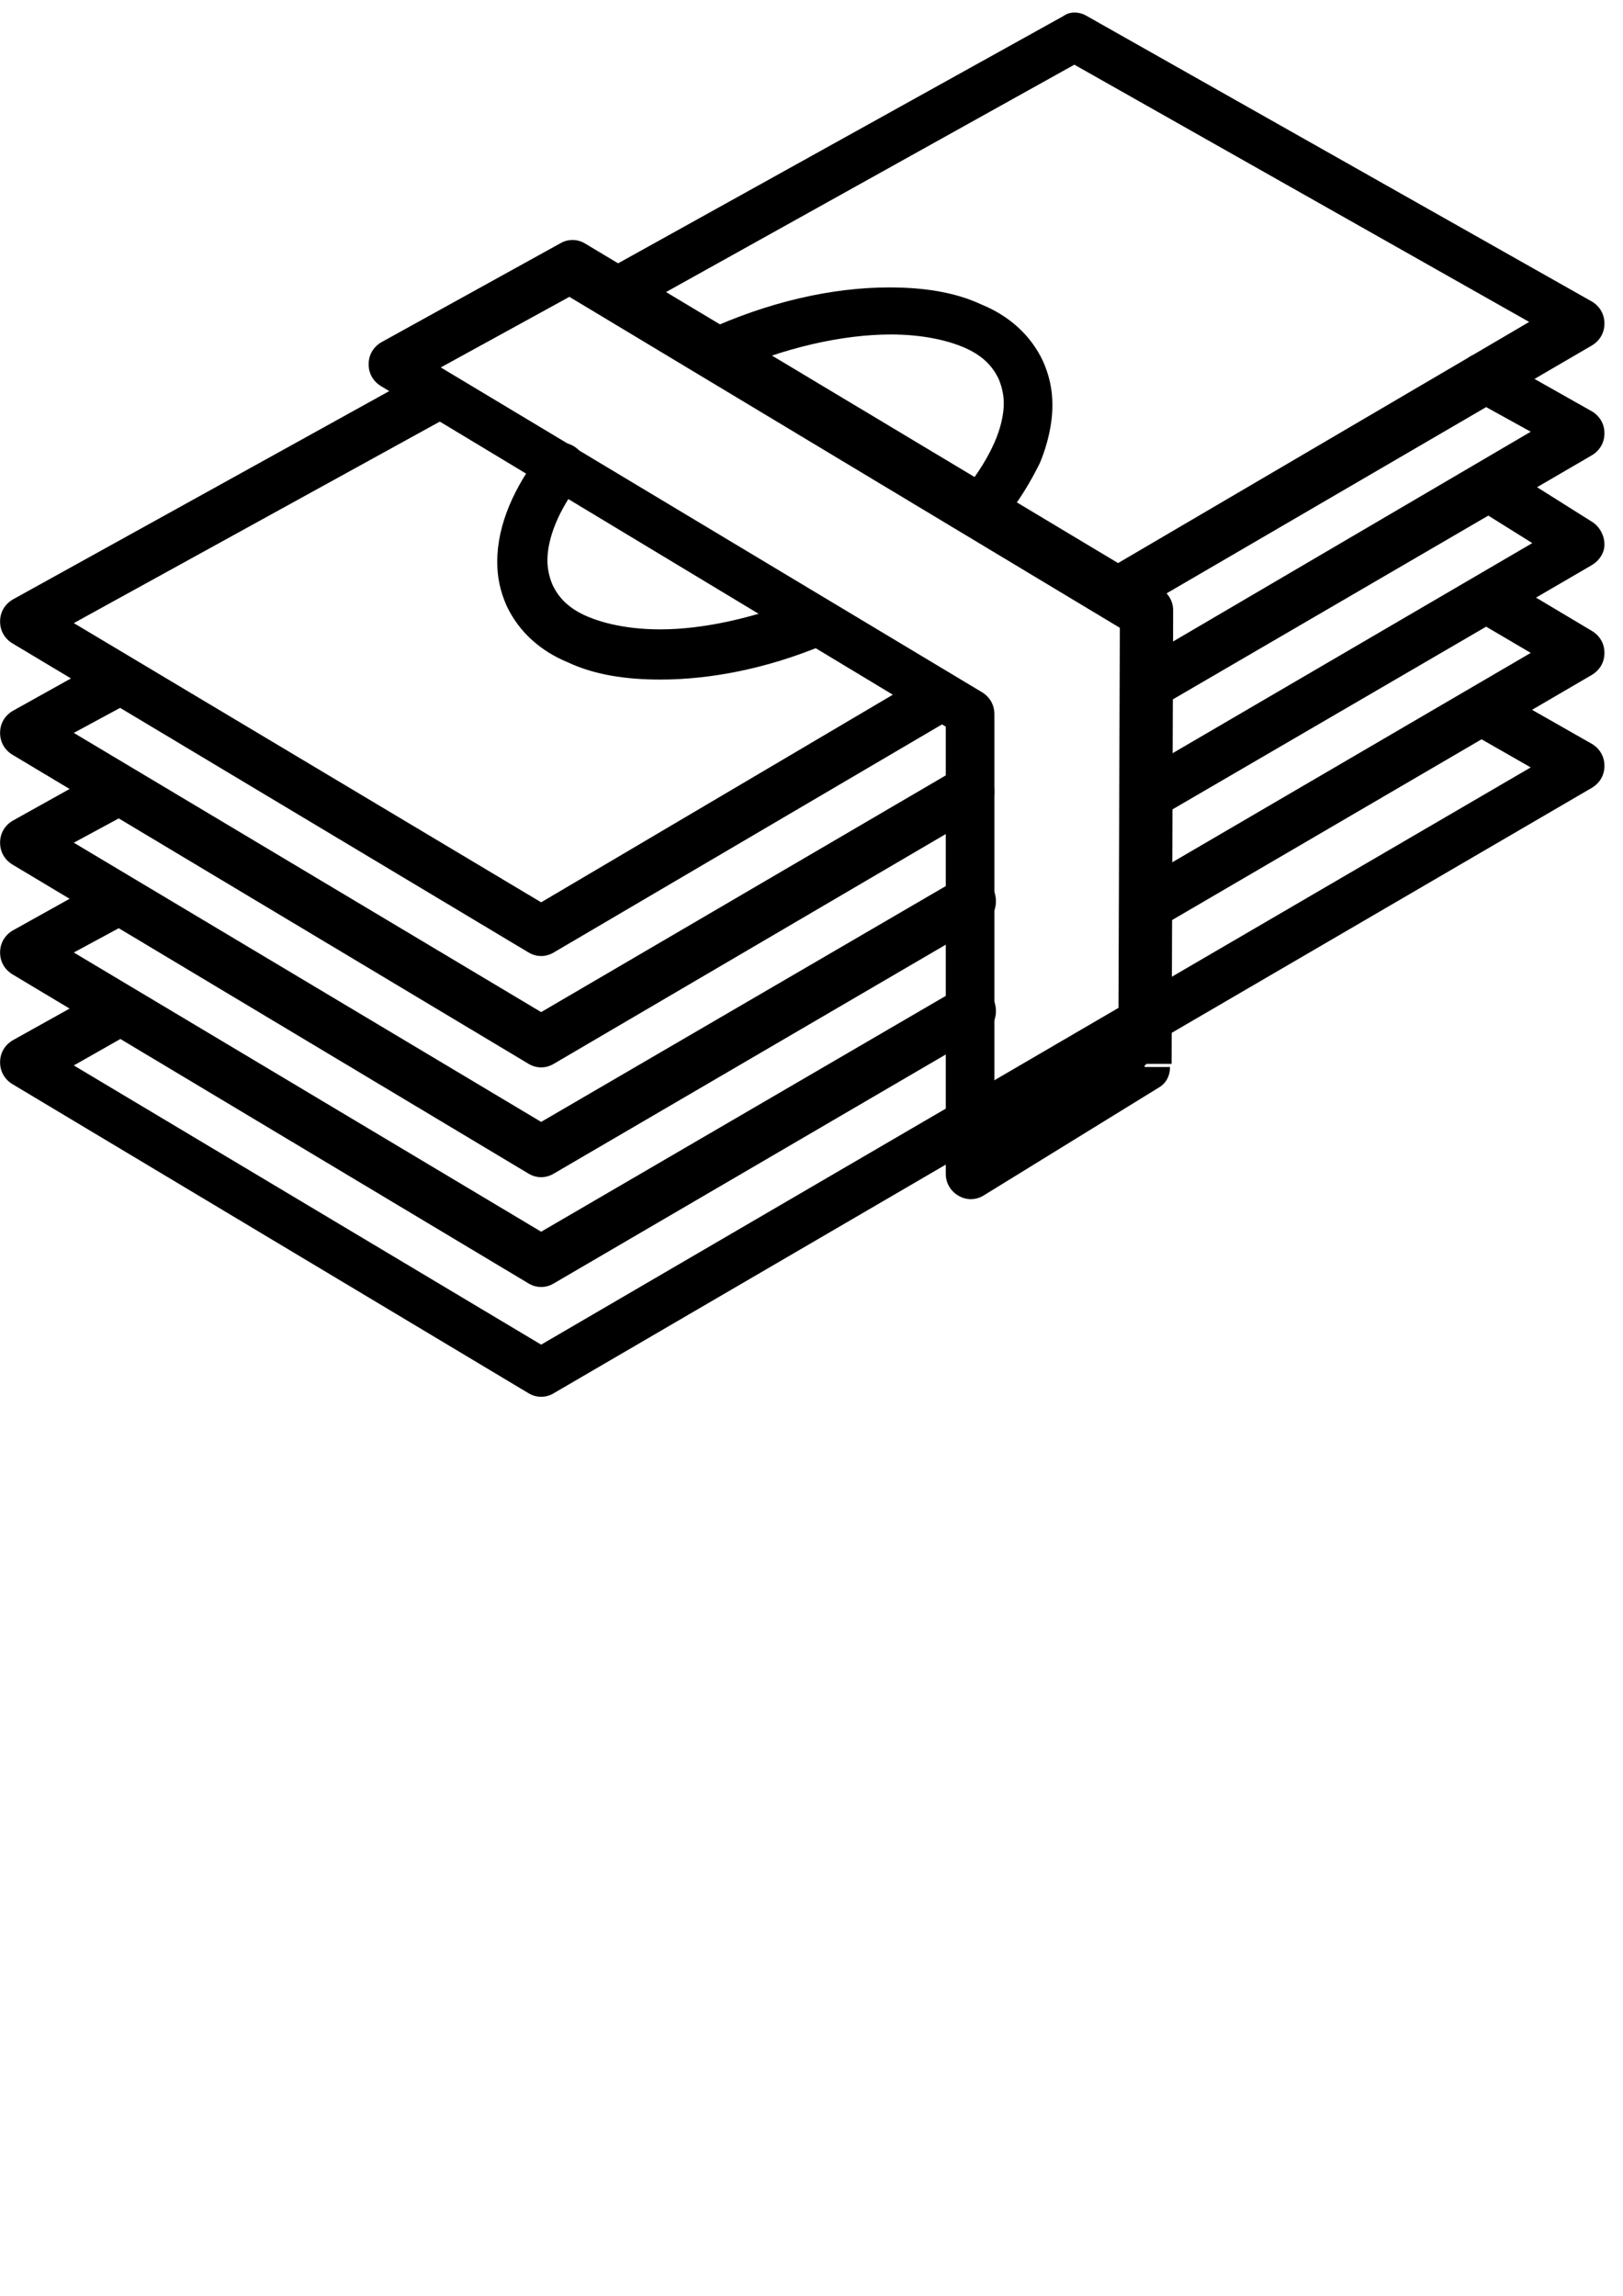
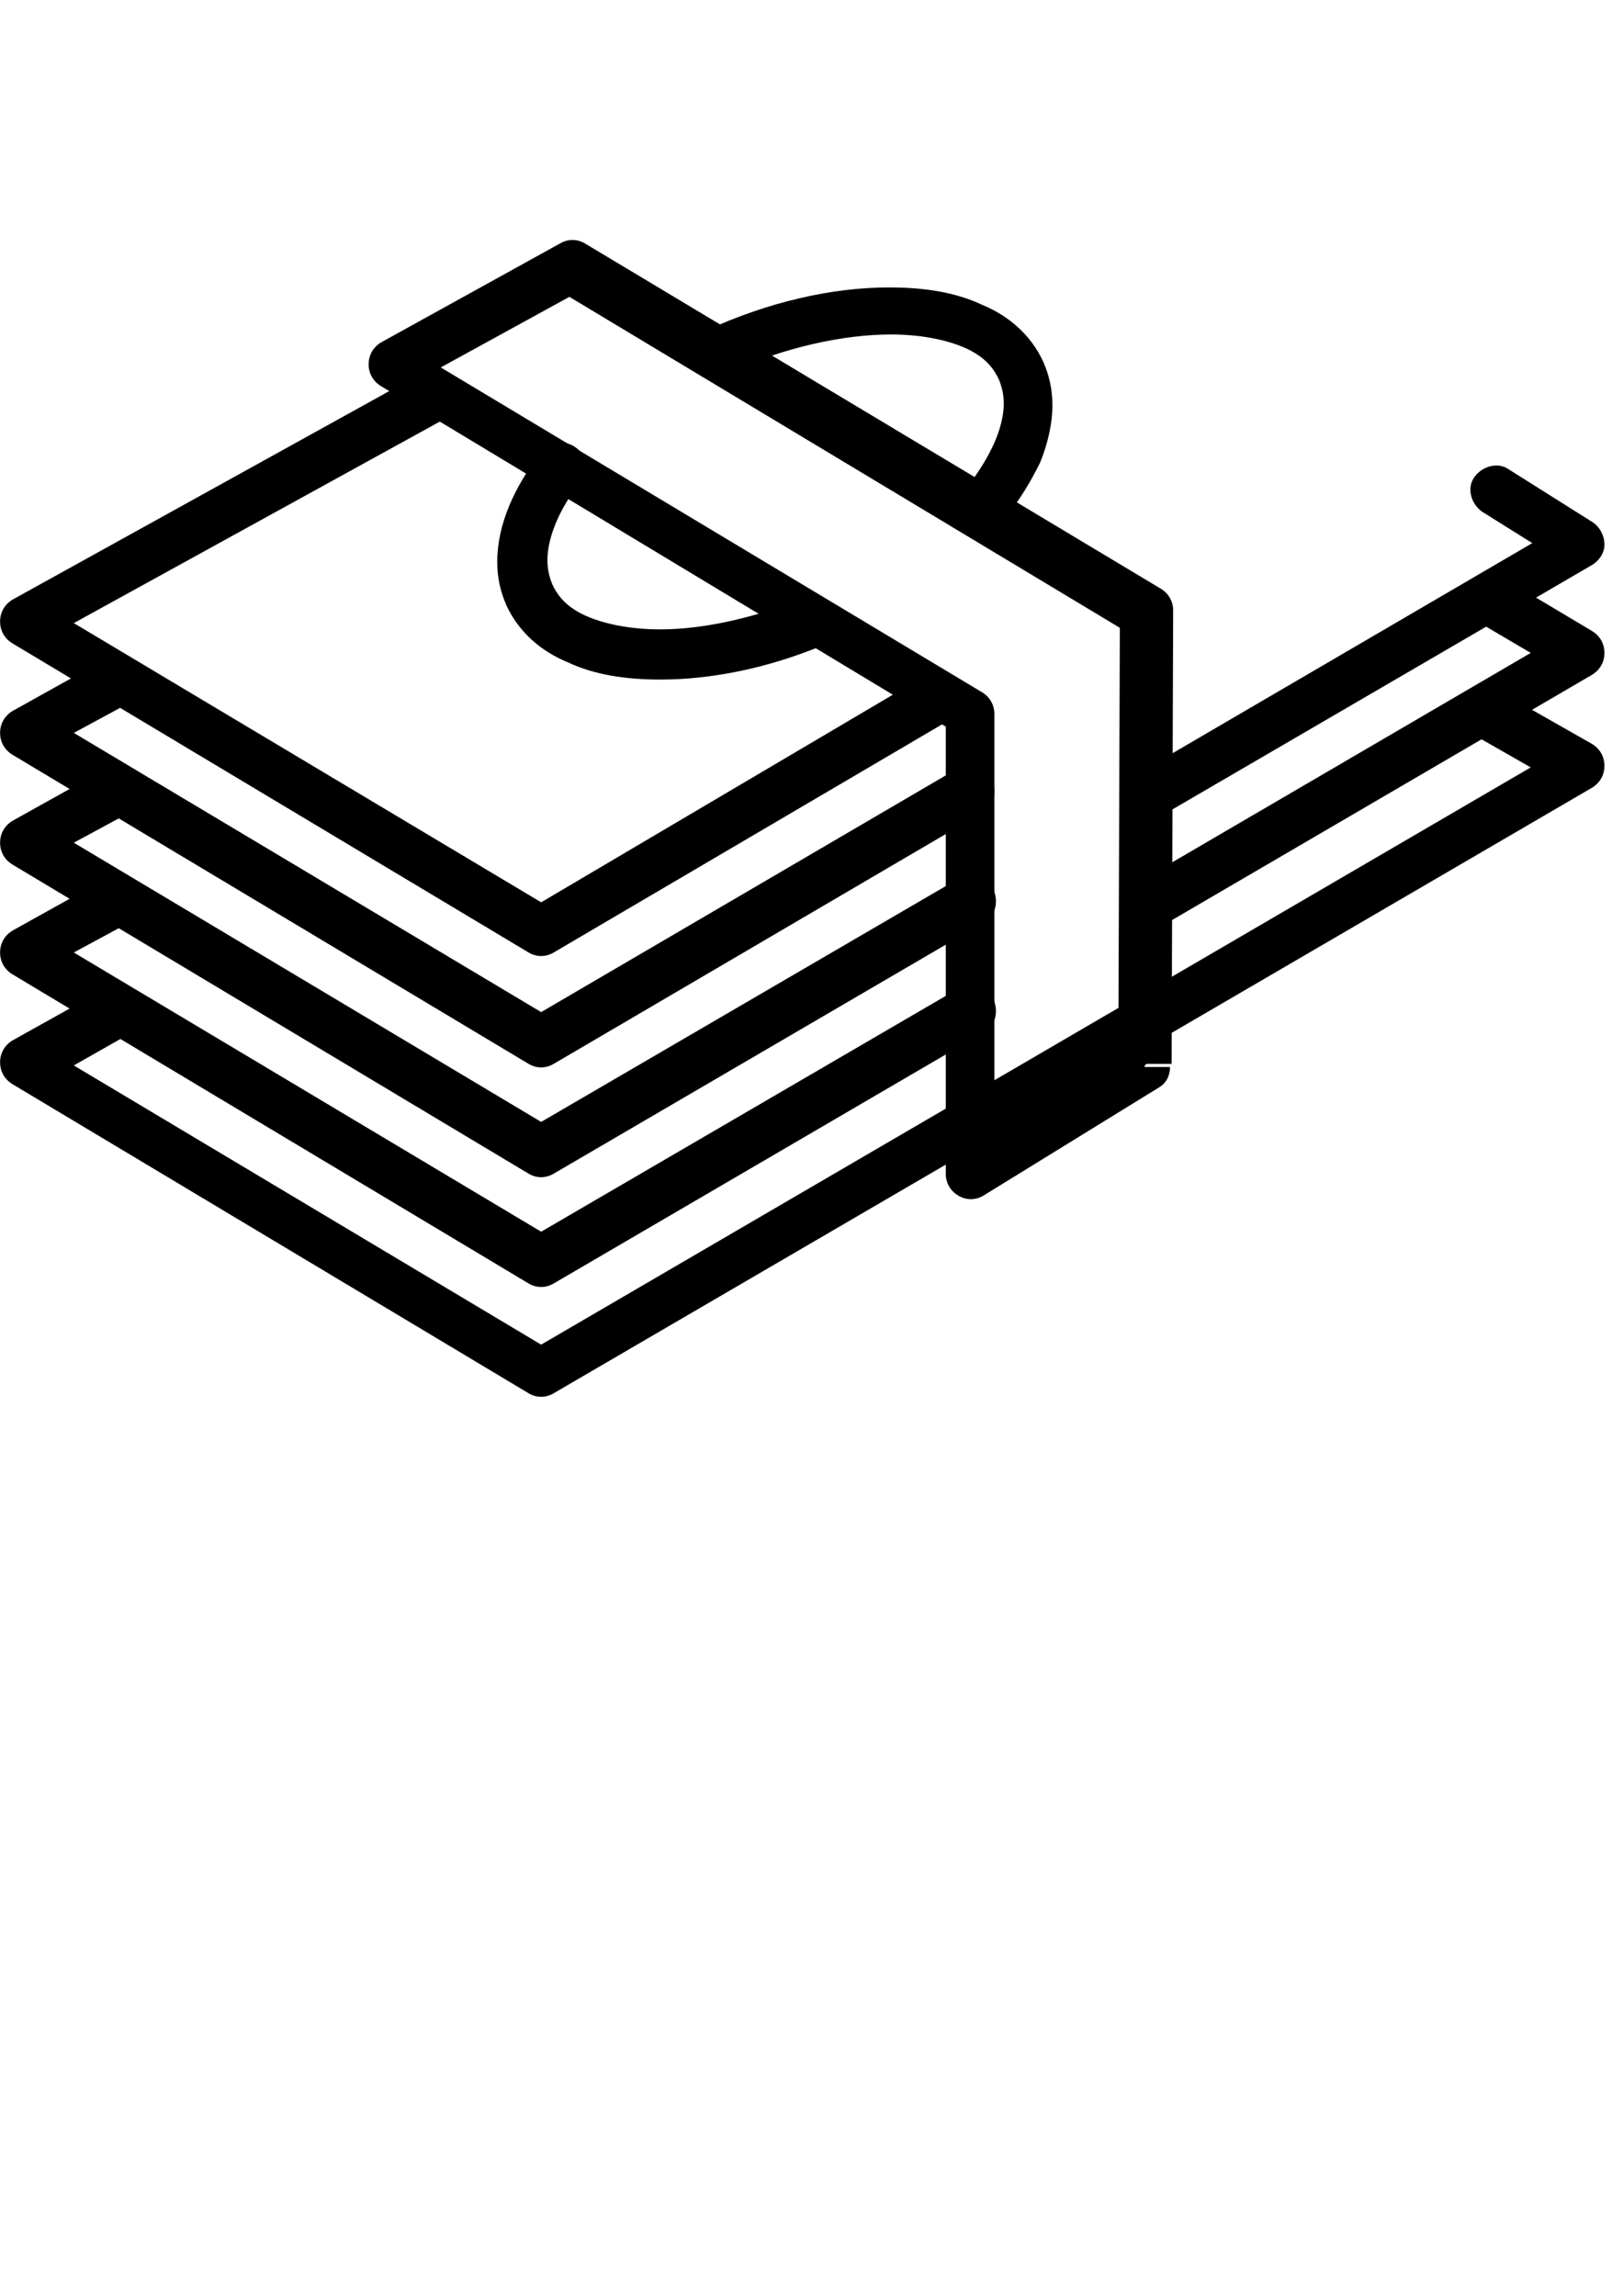
<svg xmlns="http://www.w3.org/2000/svg" xmlns:ns1="http://www.inkscape.org/namespaces/inkscape" xmlns:ns2="http://sodipodi.sourceforge.net/DTD/sodipodi-0.dtd" xmlns:ns3="http://www.openswatchbook.org/uri/2009/osb" xmlns:xlink="http://www.w3.org/1999/xlink" width="210mm" height="297mm" viewBox="0 0 210 297" version="1.1" id="svg8" ns1:version="0.92.4 (5da689c313, 2019-01-14)" ns2:docname="13.svg">
  <defs id="defs2">
    <linearGradient id="linearGradient3541" ns3:paint="solid">
      <stop style="stop-color:#000000;stop-opacity:1;" offset="0" id="stop3539" />
    </linearGradient>
    <linearGradient ns1:collect="always" xlink:href="#linearGradient3541" id="linearGradient3925" gradientUnits="userSpaceOnUse" x1="-1" y1="5917.5" x2="11984" y2="5917.5" gradientTransform="translate(-12612.645,-2196.232)" />
    <linearGradient ns1:collect="always" xlink:href="#linearGradient3541" id="linearGradient6248" gradientUnits="userSpaceOnUse" gradientTransform="translate(-12612.645,-2196.232)" x1="-1" y1="5917.5" x2="11984" y2="5917.5" />
    <linearGradient ns1:collect="always" xlink:href="#linearGradient3541" id="linearGradient6250" gradientUnits="userSpaceOnUse" gradientTransform="translate(-12612.645,-2196.232)" x1="-1" y1="5917.5" x2="11984" y2="5917.5" />
    <linearGradient ns1:collect="always" xlink:href="#linearGradient3541" id="linearGradient6252" gradientUnits="userSpaceOnUse" gradientTransform="translate(-12612.645,-2196.232)" x1="-1" y1="5917.5" x2="11984" y2="5917.5" />
    <linearGradient ns1:collect="always" xlink:href="#linearGradient3541" id="linearGradient6254" gradientUnits="userSpaceOnUse" gradientTransform="translate(-12612.645,-2196.232)" x1="-1" y1="5917.5" x2="11984" y2="5917.5" />
    <linearGradient ns1:collect="always" xlink:href="#linearGradient3541" id="linearGradient6256" gradientUnits="userSpaceOnUse" gradientTransform="translate(-12612.645,-2196.232)" x1="-1" y1="5917.5" x2="11984" y2="5917.5" />
    <linearGradient ns1:collect="always" xlink:href="#linearGradient3541" id="linearGradient6258" gradientUnits="userSpaceOnUse" gradientTransform="translate(-12612.645,-2196.232)" x1="-1" y1="5917.5" x2="11984" y2="5917.5" />
    <linearGradient ns1:collect="always" xlink:href="#linearGradient3541" id="linearGradient6260" gradientUnits="userSpaceOnUse" gradientTransform="translate(-12612.645,-2196.232)" x1="-1" y1="5917.5" x2="11984" y2="5917.5" />
    <linearGradient ns1:collect="always" xlink:href="#linearGradient3541" id="linearGradient6262" gradientUnits="userSpaceOnUse" gradientTransform="translate(-12612.645,-2196.232)" x1="-1" y1="5917.5" x2="11984" y2="5917.5" />
    <linearGradient ns1:collect="always" xlink:href="#linearGradient3541" id="linearGradient6264" gradientUnits="userSpaceOnUse" gradientTransform="translate(-12612.645,-2196.232)" x1="-1" y1="5917.5" x2="11984" y2="5917.5" />
    <linearGradient ns1:collect="always" xlink:href="#linearGradient3541" id="linearGradient6266" gradientUnits="userSpaceOnUse" gradientTransform="translate(-12612.645,-2196.232)" x1="-1" y1="5917.5" x2="11984" y2="5917.5" />
    <linearGradient ns1:collect="always" xlink:href="#linearGradient3541" id="linearGradient6268" gradientUnits="userSpaceOnUse" gradientTransform="translate(-12612.645,-2196.232)" x1="-1" y1="5917.5" x2="11984" y2="5917.5" />
  </defs>
  <ns2:namedview id="base" pagecolor="#ffffff" bordercolor="#666666" borderopacity="1.0" ns1:pageopacity="0.0" ns1:pageshadow="2" ns1:zoom="0.35" ns1:cx="400" ns1:cy="560" ns1:document-units="mm" ns1:current-layer="g5696" showgrid="false" ns1:window-width="958" ns1:window-height="991" ns1:window-x="952" ns1:window-y="0" ns1:window-maximized="0" />
  <g ns1:label="Capa 1" ns1:groupmode="layer" id="layer1">
    <g style="clip-rule:evenodd;fill-rule:evenodd;image-rendering:optimizeQuality;shape-rendering:geometricPrecision;text-rendering:geometricPrecision" id="g5696" transform="matrix(0.19,0,0,0.19,1693.197,21.475)">
      <g style="clip-rule:evenodd;fill-rule:evenodd;image-rendering:optimizeQuality;shape-rendering:geometricPrecision;text-rendering:geometricPrecision" id="g5820" transform="matrix(1.068,0,0,1.068,-1369.665,-1852.294)">
-         <path class="fil0" d="m -6336.645,2017.768 290,-169 c 5,-3 8,-8 8,-14 0,-6 -3,-11 -8,-14 l -322,-182 c -5,-3 -11,-3 -15,0 l -290,161 c -8,4 -10,14 -6,21 4,8 14,10 21,6 l 282,-157 290,164 -266,156 c -8,4 -10,14 -6,22 4,8 14,10 22,6 z" id="path363" style="fill:url(#linearGradient6248);fill-opacity:1;fill-rule:nonzero" ns1:connector-curvature="0" />
        <path class="fil0" d="m -6791.645,1865.768 -262,145 c -5,3 -8,8 -8,14 0,6 3,11 8,14 l 329,197 c 5,3 11,3 16,0 l 252,-148 c 8,-4 10,-14 6,-22 -4,-8 -14,-10 -22,-6 l -244,144 -298,-178 238,-131 c 8,-4 10,-14 6,-21 -4,-8 -14,-10 -21,-6 z" id="path365" style="fill:url(#linearGradient6250);fill-opacity:1;fill-rule:nonzero" ns1:connector-curvature="0" />
-         <path class="fil0" d="m -6319.645,2077.768 273,-159 c 5,-3 8,-8 8,-14 0,-6 -3,-11 -8,-14 l -62,-35 c -8,-4 -17,-2 -21,6 -4,8 -2,17 6,21 l 38,21 -249,146 c -8,4 -10,14 -6,22 4,8 14,10 22,6 z" id="path367" style="fill:url(#linearGradient6252);fill-opacity:1;fill-rule:nonzero" ns1:connector-curvature="0" />
        <path class="fil0" d="m -6992.645,2047.768 -61,34 c -5,3 -8,8 -8,14 0,6 3,11 8,14 l 329,197 c 5,3 11,3 16,0 l 273,-160 c 8,-4 10,-14 6,-22 -4,-8 -14,-10 -22,-6 l -265,155 -298,-178 37,-20 c 8,-4 10,-14 6,-21 -4,-8 -14,-10 -21,-6 z" id="path369" style="fill:url(#linearGradient6254);fill-opacity:1;fill-rule:nonzero" ns1:connector-curvature="0" />
        <path class="fil0" d="m -6319.645,2147.768 273,-159 c 5,-3 8,-8 8,-13 0,-6 -3,-11 -7,-14 l -54,-34 c -7,-5 -17,-2 -22,5 -5,7 -2,17 5,22 l 32,20 -250,146 c -8,4 -10,14 -6,22 4,8 14,10 22,6 z" id="path371" style="fill:url(#linearGradient6256);fill-opacity:1;fill-rule:nonzero" ns1:connector-curvature="0" />
        <path class="fil0" d="m -6992.645,2117.768 -61,34 c -5,3 -8,8 -8,14 0,6 3,11 8,14 l 329,197 c 5,3 11,3 16,0 l 274,-160 c 8,-4 10,-14 6,-22 -4,-8 -14,-10 -22,-6 l -266,155 -298,-178 37,-20 c 8,-4 10,-14 6,-21 -4,-8 -14,-10 -21,-6 z" id="path373" style="fill:url(#linearGradient6258);fill-opacity:1;fill-rule:nonzero" ns1:connector-curvature="0" />
-         <path class="fil0" d="m -6320.645,2218.768 274,-160 c 5,-3 8,-8 8,-14 0,-6 -3,-11 -8,-14 l -57,-34 c -8,-4 -17,-2 -22,6 -4,8 -2,17 6,22 l 34,20 -250,146 c -8,4 -10,14 -6,22 4,8 14,10 22,6 z" id="path375" style="fill:url(#linearGradient6260);fill-opacity:1;fill-rule:nonzero" ns1:connector-curvature="0" />
+         <path class="fil0" d="m -6320.645,2218.768 274,-160 c 5,-3 8,-8 8,-14 0,-6 -3,-11 -8,-14 l -57,-34 c -8,-4 -17,-2 -22,6 -4,8 -2,17 6,22 l 34,20 -250,146 c -8,4 -10,14 -6,22 4,8 14,10 22,6 " id="path375" style="fill:url(#linearGradient6260);fill-opacity:1;fill-rule:nonzero" ns1:connector-curvature="0" />
        <path class="fil0" d="m -6992.645,2187.768 -61,34 c -5,3 -8,8 -8,14 0,6 3,11 8,14 l 329,197 c 5,3 11,3 16,0 l 274,-160 c 8,-4 10,-14 6,-22 -4,-8 -14,-10 -22,-6 l -266,155 -298,-178 37,-20 c 8,-4 10,-14 6,-21 -4,-8 -14,-10 -21,-6 z" id="path377" style="fill:url(#linearGradient6262);fill-opacity:1;fill-rule:nonzero" ns1:connector-curvature="0" />
        <path class="fil0" d="m -6992.645,2257.768 -61,34 c -5,3 -8,8 -8,14 0,6 3,11 8,14 l 329,197 c 5,3 11,3 16,0 l 662,-386 c 5,-3 8,-8 8,-14 0,-6 -3,-11 -8,-14 l -58,-33 c -8,-4 -17,-2 -22,6 -4,8 -2,17 6,22 l 35,20 -631,368 -298,-178 37,-21 c 8,-4 10,-14 6,-21 -4,-8 -14,-10 -21,-6 z" id="path379" style="fill:url(#linearGradient6264);fill-opacity:1;fill-rule:nonzero" ns1:connector-curvature="0" />
        <path class="fil0" d="m -6330.645,2306.768 h 16 l 1,-289 c 0,-6 -3,-11 -8,-14 l -367,-220 c -5,-3 -11,-3 -16,0 l -114,63 c -5,3 -8,8 -8,14 0,6 3,11 8,14 l 360,217 v 285 c 0,6 3,11 8,14 5,3 11,3 16,0 l 112,-69 c 5,-3 7,-8 7,-13 h -16 l -8,-13 -88,54 v -266 c 0,-6 -3,-11 -8,-14 l -345,-207 82,-45 351,211 -1,280 h 16 l -8,-13 8,13 z" id="path381" style="fill:url(#linearGradient6266);fill-opacity:1;fill-rule:nonzero" ns1:connector-curvature="0" />
        <path class="fil0" d="m -6548.645,2009.768 c -33,13 -65,20 -92,20 -18,0 -34,-3 -46,-8 -12,-5 -19,-12 -23,-21 v 0 c -2,-5 -3,-10 -3,-15 0,-14 7,-32 21,-50 5,-7 4,-17 -3,-22 -7,-5 -17,-4 -22,3 -17,22 -28,46 -28,70 0,10 2,19 6,28 8,17 22,29 39,36 17,8 37,11 59,11 32,0 68,-7 104,-22 8,-3 12,-12 9,-21 -3,-8 -12,-12 -21,-9 z" id="path383" style="fill:url(#linearGradient6268);fill-opacity:1;fill-rule:nonzero" ns1:connector-curvature="0" />
        <path class="fil0" d="m -6598.645,1866.768 c 37,-17 75,-25 105,-25 18,0 34,3 46,8 12,5 19,12 23,21 2,5 3,10 3,15 0,7 -2,16 -6,25 -4,9 -10,19 -18,29 -6,7 -5,17 2,22 7,6 17,5 22,-2 10,-12 17,-24 23,-36 5,-12 8,-25 8,-37 0,-10 -2,-19 -6,-28 v 0 c -8,-17 -22,-29 -39,-36 -17,-8 -37,-11 -59,-11 -36,0 -77,9 -118,28 -8,4 -11,13 -8,21 4,8 13,11 21,8 z" id="path385" style="fill:url(#linearGradient3925);fill-opacity:1;fill-rule:nonzero" ns1:connector-curvature="0" />
      </g>
    </g>
  </g>
</svg>